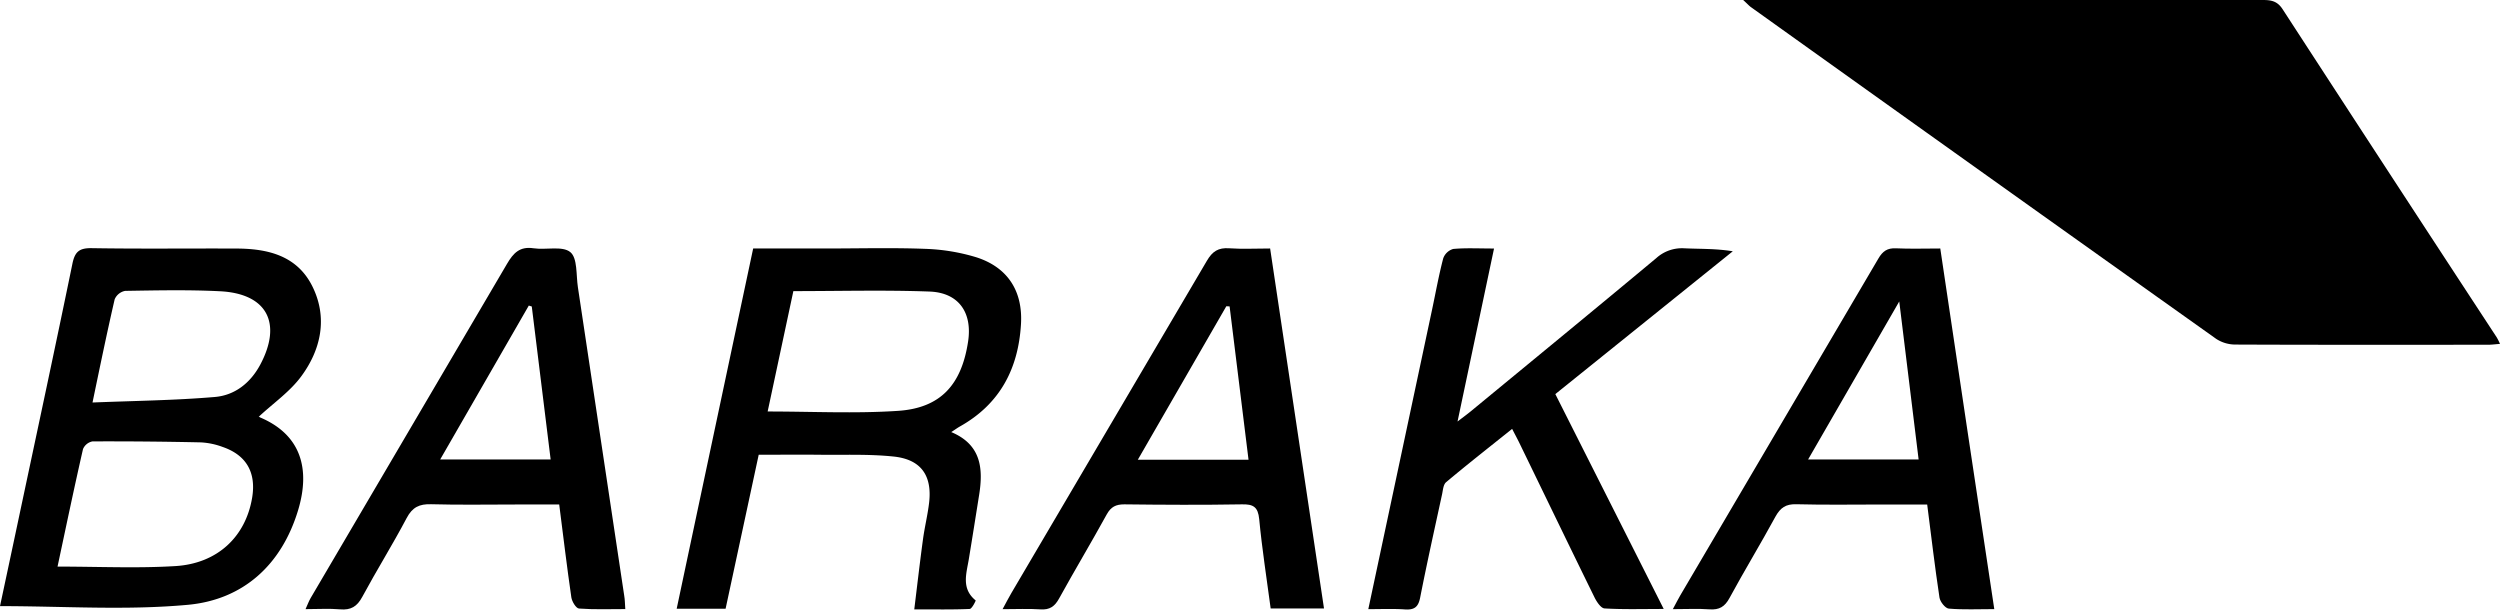
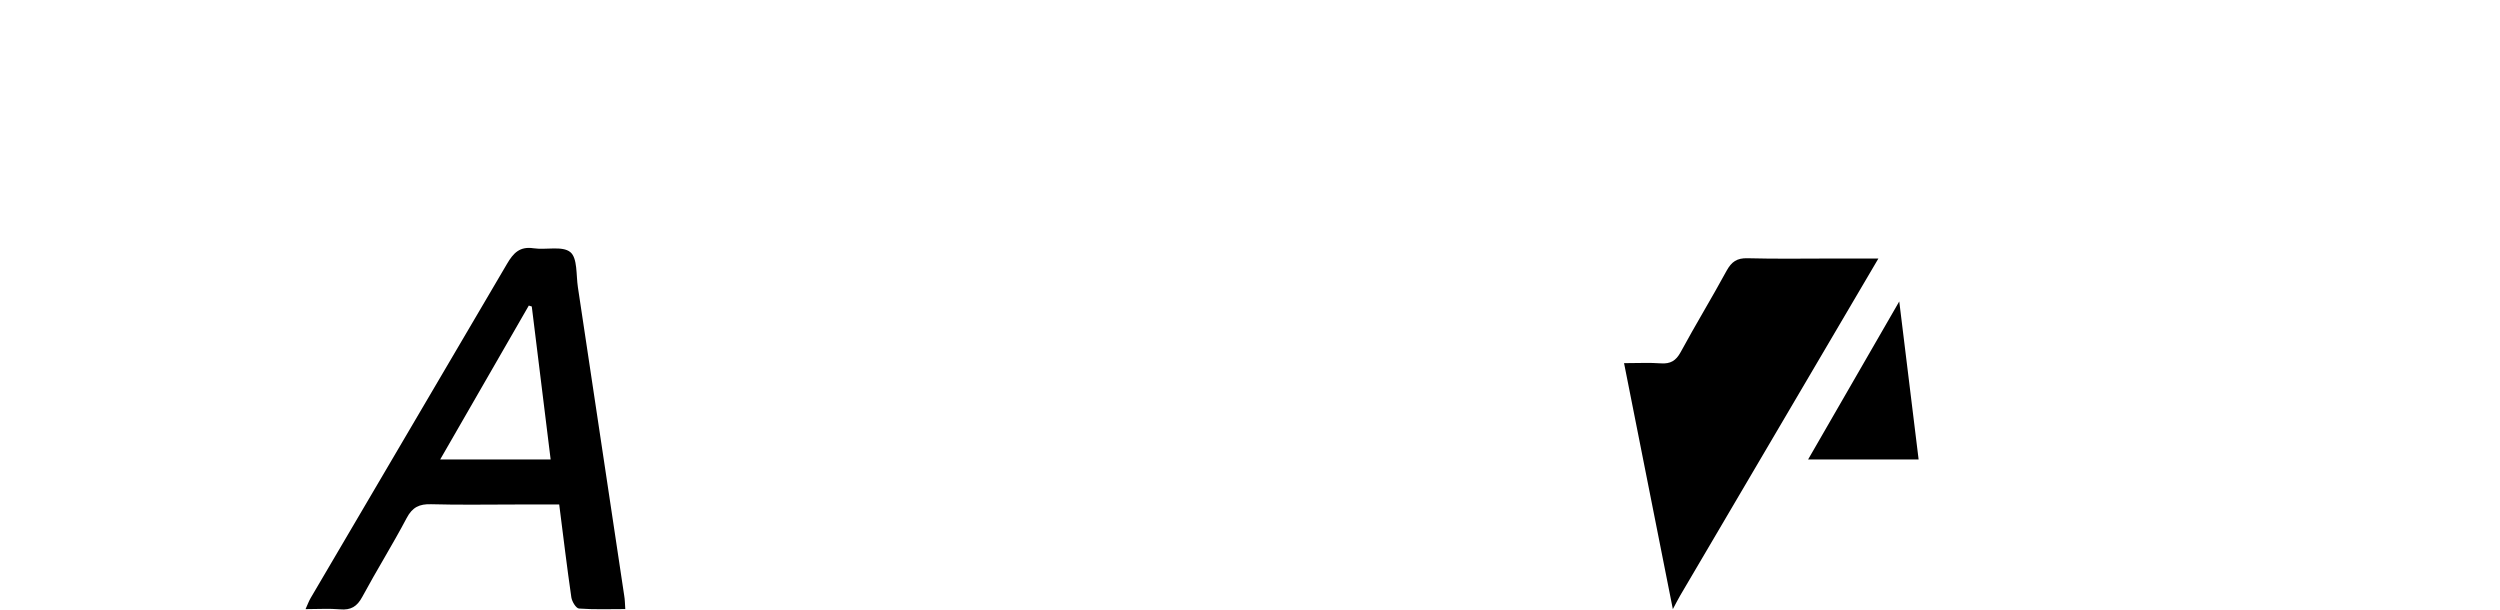
<svg xmlns="http://www.w3.org/2000/svg" aria-label="" aria-hidden="true" role="presentation" data-type="shape" viewBox="0 0.04 840.29 204.864" data-bbox="0 0.04 840.29 204.864" preserveAspectRatio="xMidYMid meet">
  <g>
-     <path d="M585.91.04h174.63c2.81 0 4.89.35 6.66 3.07q35.89 55.24 72 110.34a22.22 22.22 0 011.09 2.17c-1.61.13-2.84.3-4.07.3-28.31 0-56.61.06-84.91-.07a11.78 11.78 0 01-6.41-1.91Q666.58 58.26 588.41 2.36c-.6-.47-1.11-1.04-2.5-2.32z" />
-     <path d="M87.08 140.01c-.29-.27 0 .19.43.37 13.77 5.87 16.82 17.39 12.7 31.1-5.54 18.42-18.47 30.14-37.09 31.85-20.75 1.91-41.82.44-63.12.44 2.25-10.54 4.6-21.55 6.93-32.56 5.84-27.5 11.75-55 17.4-82.5.83-4.05 2.3-5.33 6.49-5.26 16.15.27 32.3.06 48.45.13 10.66 0 20.6 2.32 25.76 12.79s2.88 21.11-3.74 30.11c-3.8 5.19-9.4 9.05-14.21 13.53zm-67.74 50.47c13.74 0 26.72.62 39.62-.17 14.18-.87 23.59-9.9 25.78-22.93 1.43-8.51-1.91-14.38-9.95-17.13a24.64 24.64 0 00-7.29-1.52q-18.19-.4-36.41-.33a4.34 4.34 0 00-3.19 2.58c-2.95 12.91-5.66 25.9-8.56 39.5zm11.76-55.15c14.07-.57 27.65-.71 41.14-1.86 6.69-.57 11.94-4.7 15.24-10.87 7.45-14 2.23-23.87-13.5-24.66-10.62-.54-21.28-.3-31.91-.13a4.78 4.78 0 00-3.53 2.84c-2.57 11.12-4.88 22.34-7.44 34.66z" />
-     <path d="M253.15 83.56h24.78c11 0 22-.3 33 .12a66.15 66.15 0 0117.11 2.8c10.64 3.36 15.78 11.37 15.13 22.48-.88 15-7.07 26.86-20.49 34.4-.85.48-1.64 1.06-2.95 1.91 10 4.19 10.79 12.13 9.39 21-1.15 7.23-2.29 14.46-3.48 21.69-.8 4.88-2.61 9.89 2.29 13.89.1.08-1.25 2.84-2 2.87-5.79.25-11.6.14-18.63.14 1-8.16 1.88-15.83 2.92-23.48.55-4.11 1.57-8.17 2.06-12.3 1.09-9.18-2.68-14.62-11.92-15.59-8.24-.86-16.62-.5-24.94-.6-6.65-.07-13.29 0-20.41 0l-11.13 51.76h-16.44c8.57-40.42 17.06-80.39 25.71-121.09zm13.51 14.33l-8.64 40.46c14.9 0 29.4.74 43.78-.21s21.38-8.79 23.59-23.29c1.48-9.7-3.11-16.43-12.9-16.81-15.08-.56-30.22-.15-45.83-.15z" />
-     <path d="M459.91 204.78c7.28-34.18 14.38-67.51 21.47-100.84 1.21-5.69 2.23-11.43 3.71-17.06a5.06 5.06 0 013.35-3.16c4.27-.39 8.59-.15 13.73-.15l-12.27 58.15c1.94-1.49 3.22-2.42 4.44-3.42 20.81-17.14 41.65-34.24 62.36-51.5a12.86 12.86 0 019.46-3.3c5.27.25 10.55.06 16.26 1l-59.65 48 36.43 72.22c-7.14 0-13.53.2-19.89-.18-1.21-.07-2.63-2.21-3.36-3.69-8.5-17.31-16.88-34.68-25.3-52-.65-1.33-1.36-2.64-2.4-4.66-7.58 6.08-15 11.88-22.16 17.9-1 .81-1.08 2.72-1.4 4.16-2.5 11.53-5.07 23.06-7.35 34.64-.61 3.08-1.84 4.15-4.93 4-3.96-.29-7.94-.11-12.5-.11z" />
-     <path d="M562.27 204.78c1.15-2.13 1.79-3.43 2.53-4.68q33.3-56.57 66.56-113.17c1.43-2.45 3-3.56 5.87-3.43 4.8.23 9.62.06 14.93.06 6 40.41 12 80.5 18.15 121.21-5.41 0-10.38.25-15.29-.17-1.18-.1-2.92-2.3-3.13-3.72-1.54-10.19-2.74-20.44-4.13-31.27h-15c-9.66 0-19.33.17-29-.09-3.53-.1-5.34 1.18-7 4.16-5 9.21-10.47 18.17-15.46 27.39-1.59 2.92-3.43 4-6.68 3.78-3.75-.28-7.59-.07-12.35-.07zm45.46-50.3h37.15c-2.14-17.47-4.24-34.55-6.51-53.12-10.62 18.42-20.51 35.57-30.64 53.12z" />
+     <path d="M562.27 204.78c1.15-2.13 1.79-3.43 2.53-4.68q33.3-56.57 66.56-113.17h-15c-9.66 0-19.33.17-29-.09-3.53-.1-5.34 1.18-7 4.16-5 9.21-10.47 18.17-15.46 27.39-1.59 2.92-3.43 4-6.68 3.78-3.75-.28-7.59-.07-12.35-.07zm45.46-50.3h37.15c-2.14-17.47-4.24-34.55-6.51-53.12-10.62 18.42-20.51 35.57-30.64 53.12z" />
    <path d="M210.17 204.76c-5.32 0-10.46.2-15.55-.18-1-.07-2.37-2.34-2.58-3.74-1.48-10.2-2.7-20.44-4.08-31.23h-14.57c-9.49 0-19 .18-28.48-.09-3.95-.12-6.29 1-8.21 4.62-4.75 9-10.13 17.6-14.94 26.53-1.75 3.26-3.84 4.5-7.46 4.18s-7.3-.07-11.6-.07c.7-1.55 1.11-2.7 1.72-3.74q33-56.14 66-112.32c2.15-3.67 4.3-5.92 8.91-5.23 4.2.62 9.72-.89 12.37 1.3 2.44 2 1.92 7.7 2.54 11.79q7.83 51.82 15.57 103.68c.23 1.29.23 2.61.36 4.5zm-31.43-101.7l-1-.31-29.79 51.73h37.13c-2.15-17.44-4.25-34.43-6.34-51.42z" />
-     <path d="M426.91 83.56c6.06 40.51 12.06 80.58 18.11 121h-17.93c-1.32-10-2.9-20-3.85-30-.4-4.17-2-5.09-5.86-5-13.16.23-26.32.16-39.48 0-2.84 0-4.5.83-5.91 3.38-5.21 9.48-10.77 18.76-16 28.24-1.47 2.68-3.13 3.88-6.23 3.68-4-.27-8-.07-12.78-.07 1.23-2.27 2.11-4 3.08-5.63q32.82-55.73 65.6-111.48c1.85-3.16 3.84-4.45 7.47-4.19 4.42.31 8.91.07 13.78.07zm-7.26 71c-2.15-17.39-4.25-34.46-6.36-51.53l-1.1-.06-29.75 51.59z" />
  </g>
</svg>